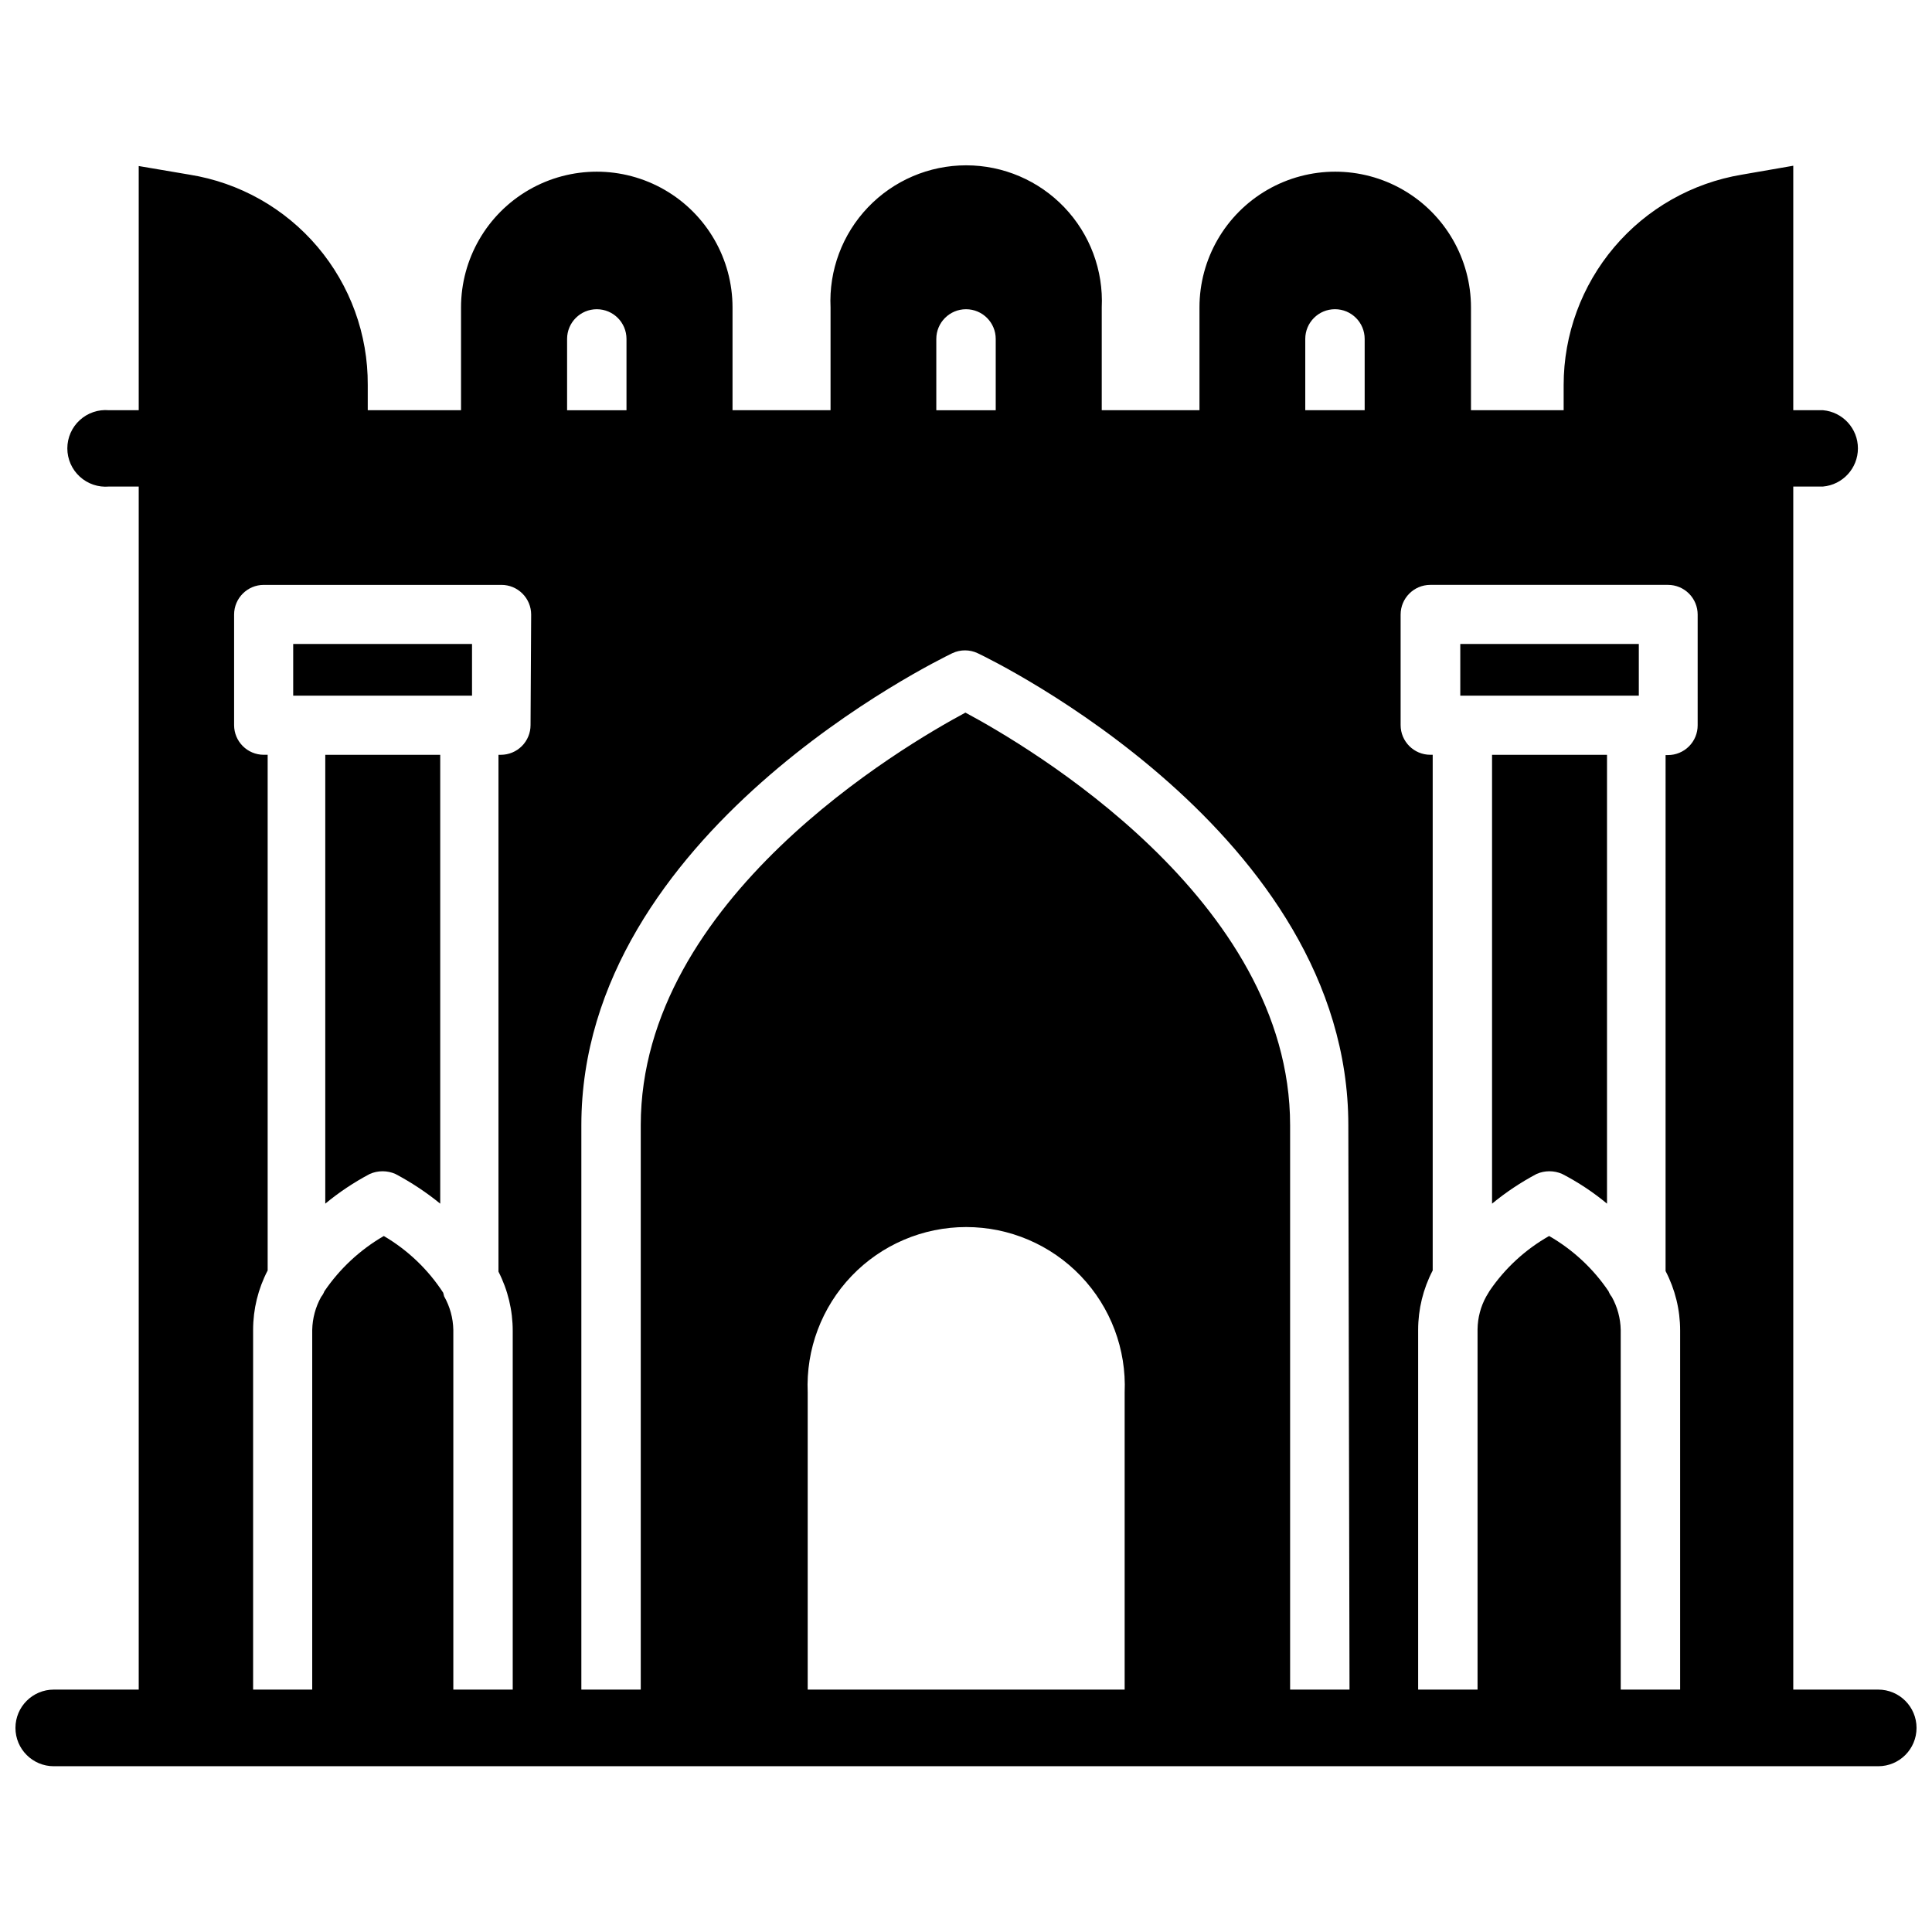
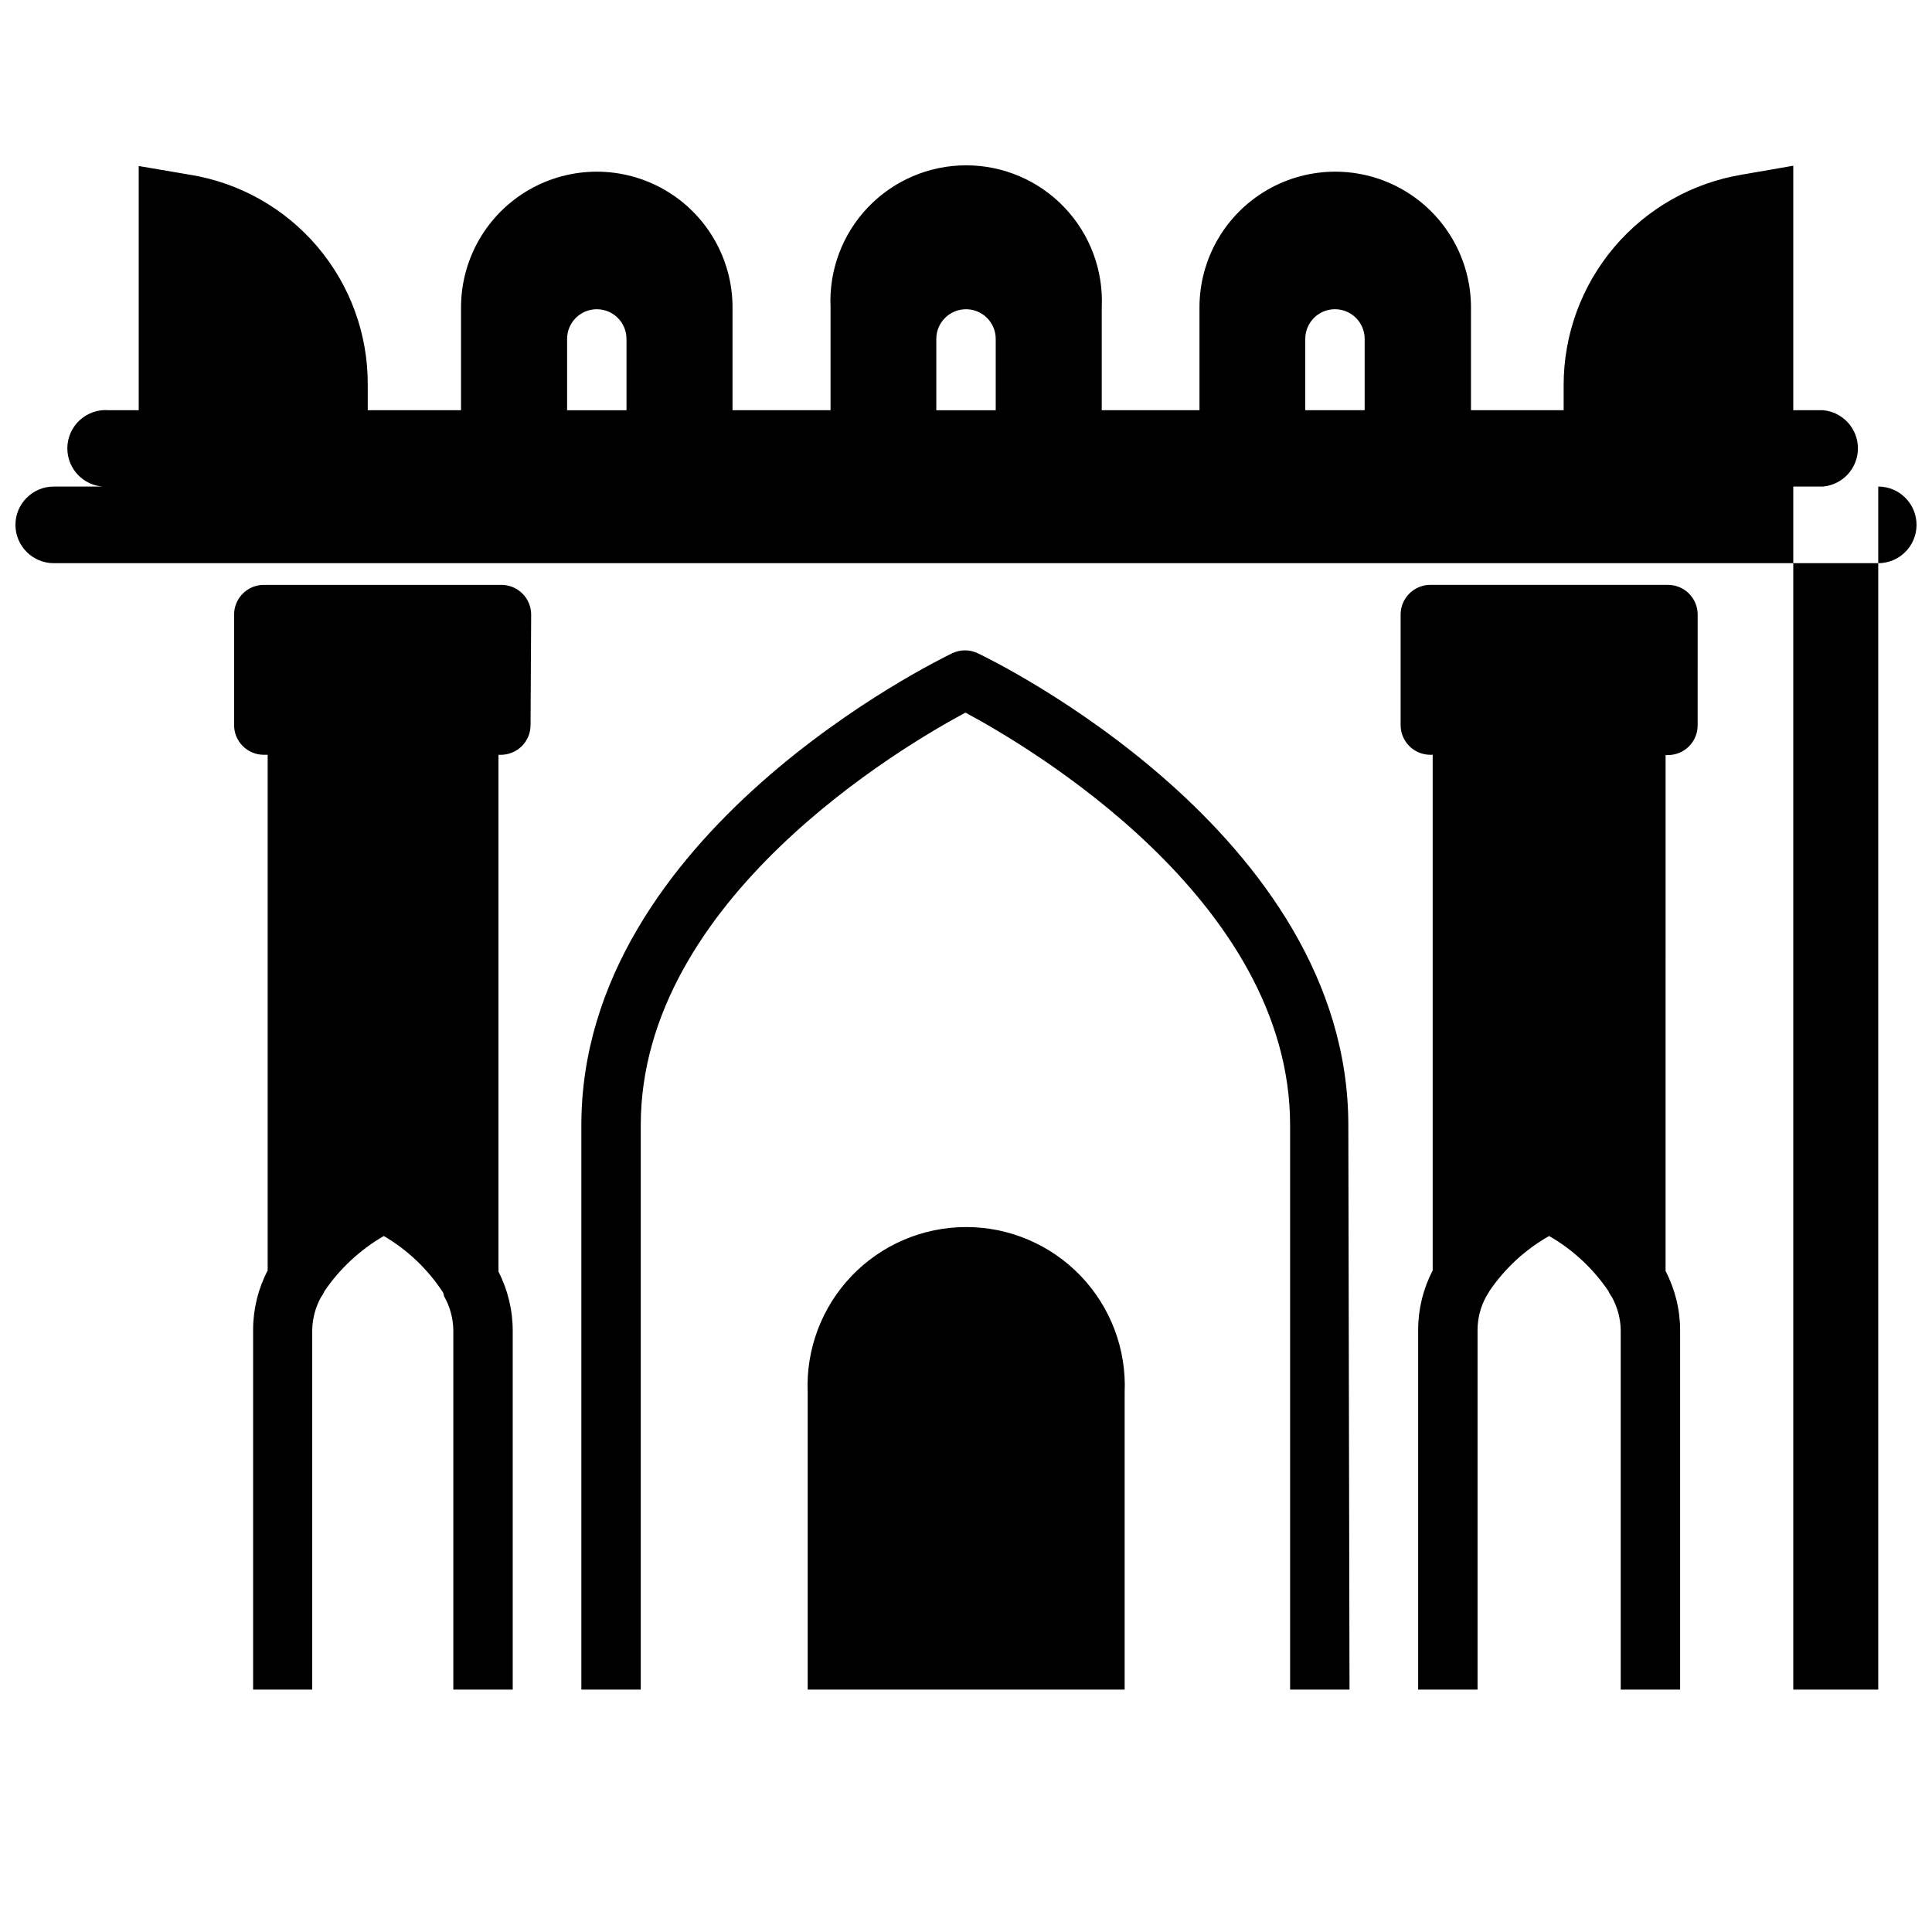
<svg xmlns="http://www.w3.org/2000/svg" width="800px" height="800px" version="1.1" viewBox="144 144 512 512">
  <defs>
    <clipPath id="a">
      <path d="m148.09 187h503.81v426h-503.81z" />
    </clipPath>
  </defs>
  <path d="m530.99 314.66h47.312v13.699h-47.312z" />
  <path d="m539.41 462.98c3.664-3.016 7.621-5.652 11.809-7.875 2.16-0.945 4.613-0.945 6.769 0 4.234 2.191 8.219 4.828 11.887 7.875v-118.95h-30.465z" />
  <path d="m230.2 462.98c3.656-3.019 7.613-5.66 11.809-7.875 2.156-0.945 4.613-0.945 6.769 0 4.211 2.231 8.191 4.867 11.887 7.875v-118.95h-30.465z" />
-   <path d="m221.7 314.66h47.391v13.699h-47.391z" />
  <g clip-path="url(#a)">
-     <path d="m641.75 591.76h-22.516v-318.82h7.871c5.242-0.465 9.262-4.856 9.262-10.117s-4.019-9.652-9.262-10.113h-7.871v-64.789l-13.617 2.363c-13.195 2.195-25.184 9.004-33.832 19.211-8.648 10.203-13.398 23.145-13.402 36.523v6.691h-24.559v-27.238c0-12.852-6.859-24.73-17.988-31.156-11.133-6.426-24.844-6.426-35.977 0-11.129 6.426-17.988 18.305-17.988 31.156v27.238h-25.898v-27.238c0.461-9.824-3.121-19.406-9.91-26.52-6.785-7.113-16.191-11.141-26.023-11.141-9.836 0-19.238 4.027-26.027 11.141-6.789 7.113-10.371 16.695-9.91 26.52v27.238h-25.977v-27.238c0-12.852-6.856-24.73-17.988-31.156-11.129-6.426-24.844-6.426-35.977 0-11.129 6.426-17.984 18.305-17.984 31.156v27.238h-24.719v-6.691c0.074-13.398-4.644-26.383-13.309-36.605-8.664-10.223-20.695-17.008-33.926-19.129l-13.461-2.285v64.707h-7.871v0.004c-2.836-0.254-5.648 0.699-7.75 2.625-2.102 1.922-3.297 4.641-3.297 7.488s1.195 5.566 3.297 7.488c2.102 1.926 4.914 2.879 7.75 2.629h7.871v318.82h-22.512c-5.609 0-10.156 4.547-10.156 10.152 0 5.609 4.547 10.156 10.156 10.156h483.5c5.606 0 10.152-4.547 10.152-10.156 0-5.606-4.547-10.152-10.152-10.152zm-249.62-357.94c0-4.348 3.527-7.871 7.875-7.871s7.871 3.523 7.871 7.871v18.895h-15.746zm-107.53 102.34c0 2.09-0.828 4.09-2.305 5.566-1.477 1.477-3.481 2.305-5.566 2.305h-0.629v136.97c2.492 4.875 3.789 10.273 3.777 15.746v95.016h-15.742v-95.332c-0.059-3.121-0.898-6.18-2.441-8.895l-0.238-0.945c-4.004-6.168-9.395-11.316-15.742-15.035-6.281 3.637-11.664 8.641-15.746 14.641-0.207 0.543-0.5 1.047-0.863 1.496-1.488 2.68-2.297 5.68-2.363 8.738v95.332h-15.664v-95.332c0-5.481 1.324-10.883 3.856-15.742v-136.66h-1.023c-4.348 0-7.871-3.523-7.871-7.871v-29.285c0-4.348 3.523-7.871 7.871-7.871h62.977c2.09 0 4.09 0.828 5.566 2.305 1.477 1.477 2.309 3.481 2.309 5.566zm9.684-102.34c0-4.348 3.523-7.871 7.871-7.871 4.348 0 7.871 3.523 7.871 7.871v18.895h-15.742zm147.76 357.94h-83.996v-78.723c-0.496-11.453 3.711-22.609 11.637-30.891 7.93-8.281 18.898-12.965 30.363-12.965 11.465 0 22.43 4.684 30.359 12.965 7.93 8.281 12.133 19.438 11.637 30.891zm59.59 0h-15.742v-149.57c0-59.906-69.746-100.61-86.043-109.34-16.297 8.738-86.043 49.438-86.043 109.34v149.57h-15.742v-149.57c0-77.383 94.465-123.2 98.32-125.09h0.004c2.117-0.996 4.57-0.996 6.691 0 4.016 1.891 98.242 47.703 98.242 125.09zm4.016-339.05h-15.742v-18.895c0-4.348 3.523-7.871 7.871-7.871 4.348 0 7.871 3.523 7.871 7.871zm88.246 83.52c0 2.09-0.828 4.09-2.305 5.566-1.477 1.477-3.481 2.305-5.566 2.305h-0.629l-0.004 136.74c2.535 4.863 3.859 10.262 3.859 15.746v95.172h-15.742l-0.004-95.332c-0.062-3.059-0.875-6.059-2.359-8.738-0.363-0.449-0.656-0.953-0.867-1.496-4.066-6.012-9.449-11.02-15.742-14.641-6.289 3.562-11.676 8.516-15.746 14.484l-0.945 1.574c-1.461 2.656-2.242 5.629-2.281 8.66v95.488h-15.742v-95.332c0-5.481 1.324-10.883 3.856-15.742v-136.66h-0.629c-4.348 0-7.871-3.523-7.871-7.871v-29.285c0-4.348 3.523-7.871 7.871-7.871h62.977c2.086 0 4.09 0.828 5.566 2.305 1.477 1.477 2.305 3.481 2.305 5.566z" />
+     <path d="m641.75 591.76h-22.516v-318.82h7.871c5.242-0.465 9.262-4.856 9.262-10.117s-4.019-9.652-9.262-10.113h-7.871v-64.789l-13.617 2.363c-13.195 2.195-25.184 9.004-33.832 19.211-8.648 10.203-13.398 23.145-13.402 36.523v6.691h-24.559v-27.238c0-12.852-6.859-24.73-17.988-31.156-11.133-6.426-24.844-6.426-35.977 0-11.129 6.426-17.988 18.305-17.988 31.156v27.238h-25.898v-27.238c0.461-9.824-3.121-19.406-9.91-26.52-6.785-7.113-16.191-11.141-26.023-11.141-9.836 0-19.238 4.027-26.027 11.141-6.789 7.113-10.371 16.695-9.91 26.52v27.238h-25.977v-27.238c0-12.852-6.856-24.73-17.988-31.156-11.129-6.426-24.844-6.426-35.977 0-11.129 6.426-17.984 18.305-17.984 31.156v27.238h-24.719v-6.691c0.074-13.398-4.644-26.383-13.309-36.605-8.664-10.223-20.695-17.008-33.926-19.129l-13.461-2.285v64.707h-7.871v0.004c-2.836-0.254-5.648 0.699-7.75 2.625-2.102 1.922-3.297 4.641-3.297 7.488s1.195 5.566 3.297 7.488c2.102 1.926 4.914 2.879 7.75 2.629h7.871h-22.512c-5.609 0-10.156 4.547-10.156 10.152 0 5.609 4.547 10.156 10.156 10.156h483.5c5.606 0 10.152-4.547 10.152-10.156 0-5.606-4.547-10.152-10.152-10.152zm-249.62-357.94c0-4.348 3.527-7.871 7.875-7.871s7.871 3.523 7.871 7.871v18.895h-15.746zm-107.53 102.34c0 2.09-0.828 4.09-2.305 5.566-1.477 1.477-3.481 2.305-5.566 2.305h-0.629v136.97c2.492 4.875 3.789 10.273 3.777 15.746v95.016h-15.742v-95.332c-0.059-3.121-0.898-6.18-2.441-8.895l-0.238-0.945c-4.004-6.168-9.395-11.316-15.742-15.035-6.281 3.637-11.664 8.641-15.746 14.641-0.207 0.543-0.5 1.047-0.863 1.496-1.488 2.68-2.297 5.68-2.363 8.738v95.332h-15.664v-95.332c0-5.481 1.324-10.883 3.856-15.742v-136.66h-1.023c-4.348 0-7.871-3.523-7.871-7.871v-29.285c0-4.348 3.523-7.871 7.871-7.871h62.977c2.09 0 4.09 0.828 5.566 2.305 1.477 1.477 2.309 3.481 2.309 5.566zm9.684-102.34c0-4.348 3.523-7.871 7.871-7.871 4.348 0 7.871 3.523 7.871 7.871v18.895h-15.742zm147.76 357.94h-83.996v-78.723c-0.496-11.453 3.711-22.609 11.637-30.891 7.93-8.281 18.898-12.965 30.363-12.965 11.465 0 22.43 4.684 30.359 12.965 7.93 8.281 12.133 19.438 11.637 30.891zm59.59 0h-15.742v-149.57c0-59.906-69.746-100.61-86.043-109.34-16.297 8.738-86.043 49.438-86.043 109.34v149.57h-15.742v-149.57c0-77.383 94.465-123.2 98.32-125.09h0.004c2.117-0.996 4.57-0.996 6.691 0 4.016 1.891 98.242 47.703 98.242 125.09zm4.016-339.05h-15.742v-18.895c0-4.348 3.523-7.871 7.871-7.871 4.348 0 7.871 3.523 7.871 7.871zm88.246 83.52c0 2.09-0.828 4.09-2.305 5.566-1.477 1.477-3.481 2.305-5.566 2.305h-0.629l-0.004 136.74c2.535 4.863 3.859 10.262 3.859 15.746v95.172h-15.742l-0.004-95.332c-0.062-3.059-0.875-6.059-2.359-8.738-0.363-0.449-0.656-0.953-0.867-1.496-4.066-6.012-9.449-11.02-15.742-14.641-6.289 3.562-11.676 8.516-15.746 14.484l-0.945 1.574c-1.461 2.656-2.242 5.629-2.281 8.66v95.488h-15.742v-95.332c0-5.481 1.324-10.883 3.856-15.742v-136.66h-0.629c-4.348 0-7.871-3.523-7.871-7.871v-29.285c0-4.348 3.523-7.871 7.871-7.871h62.977c2.086 0 4.09 0.828 5.566 2.305 1.477 1.477 2.305 3.481 2.305 5.566z" />
  </g>
</svg>